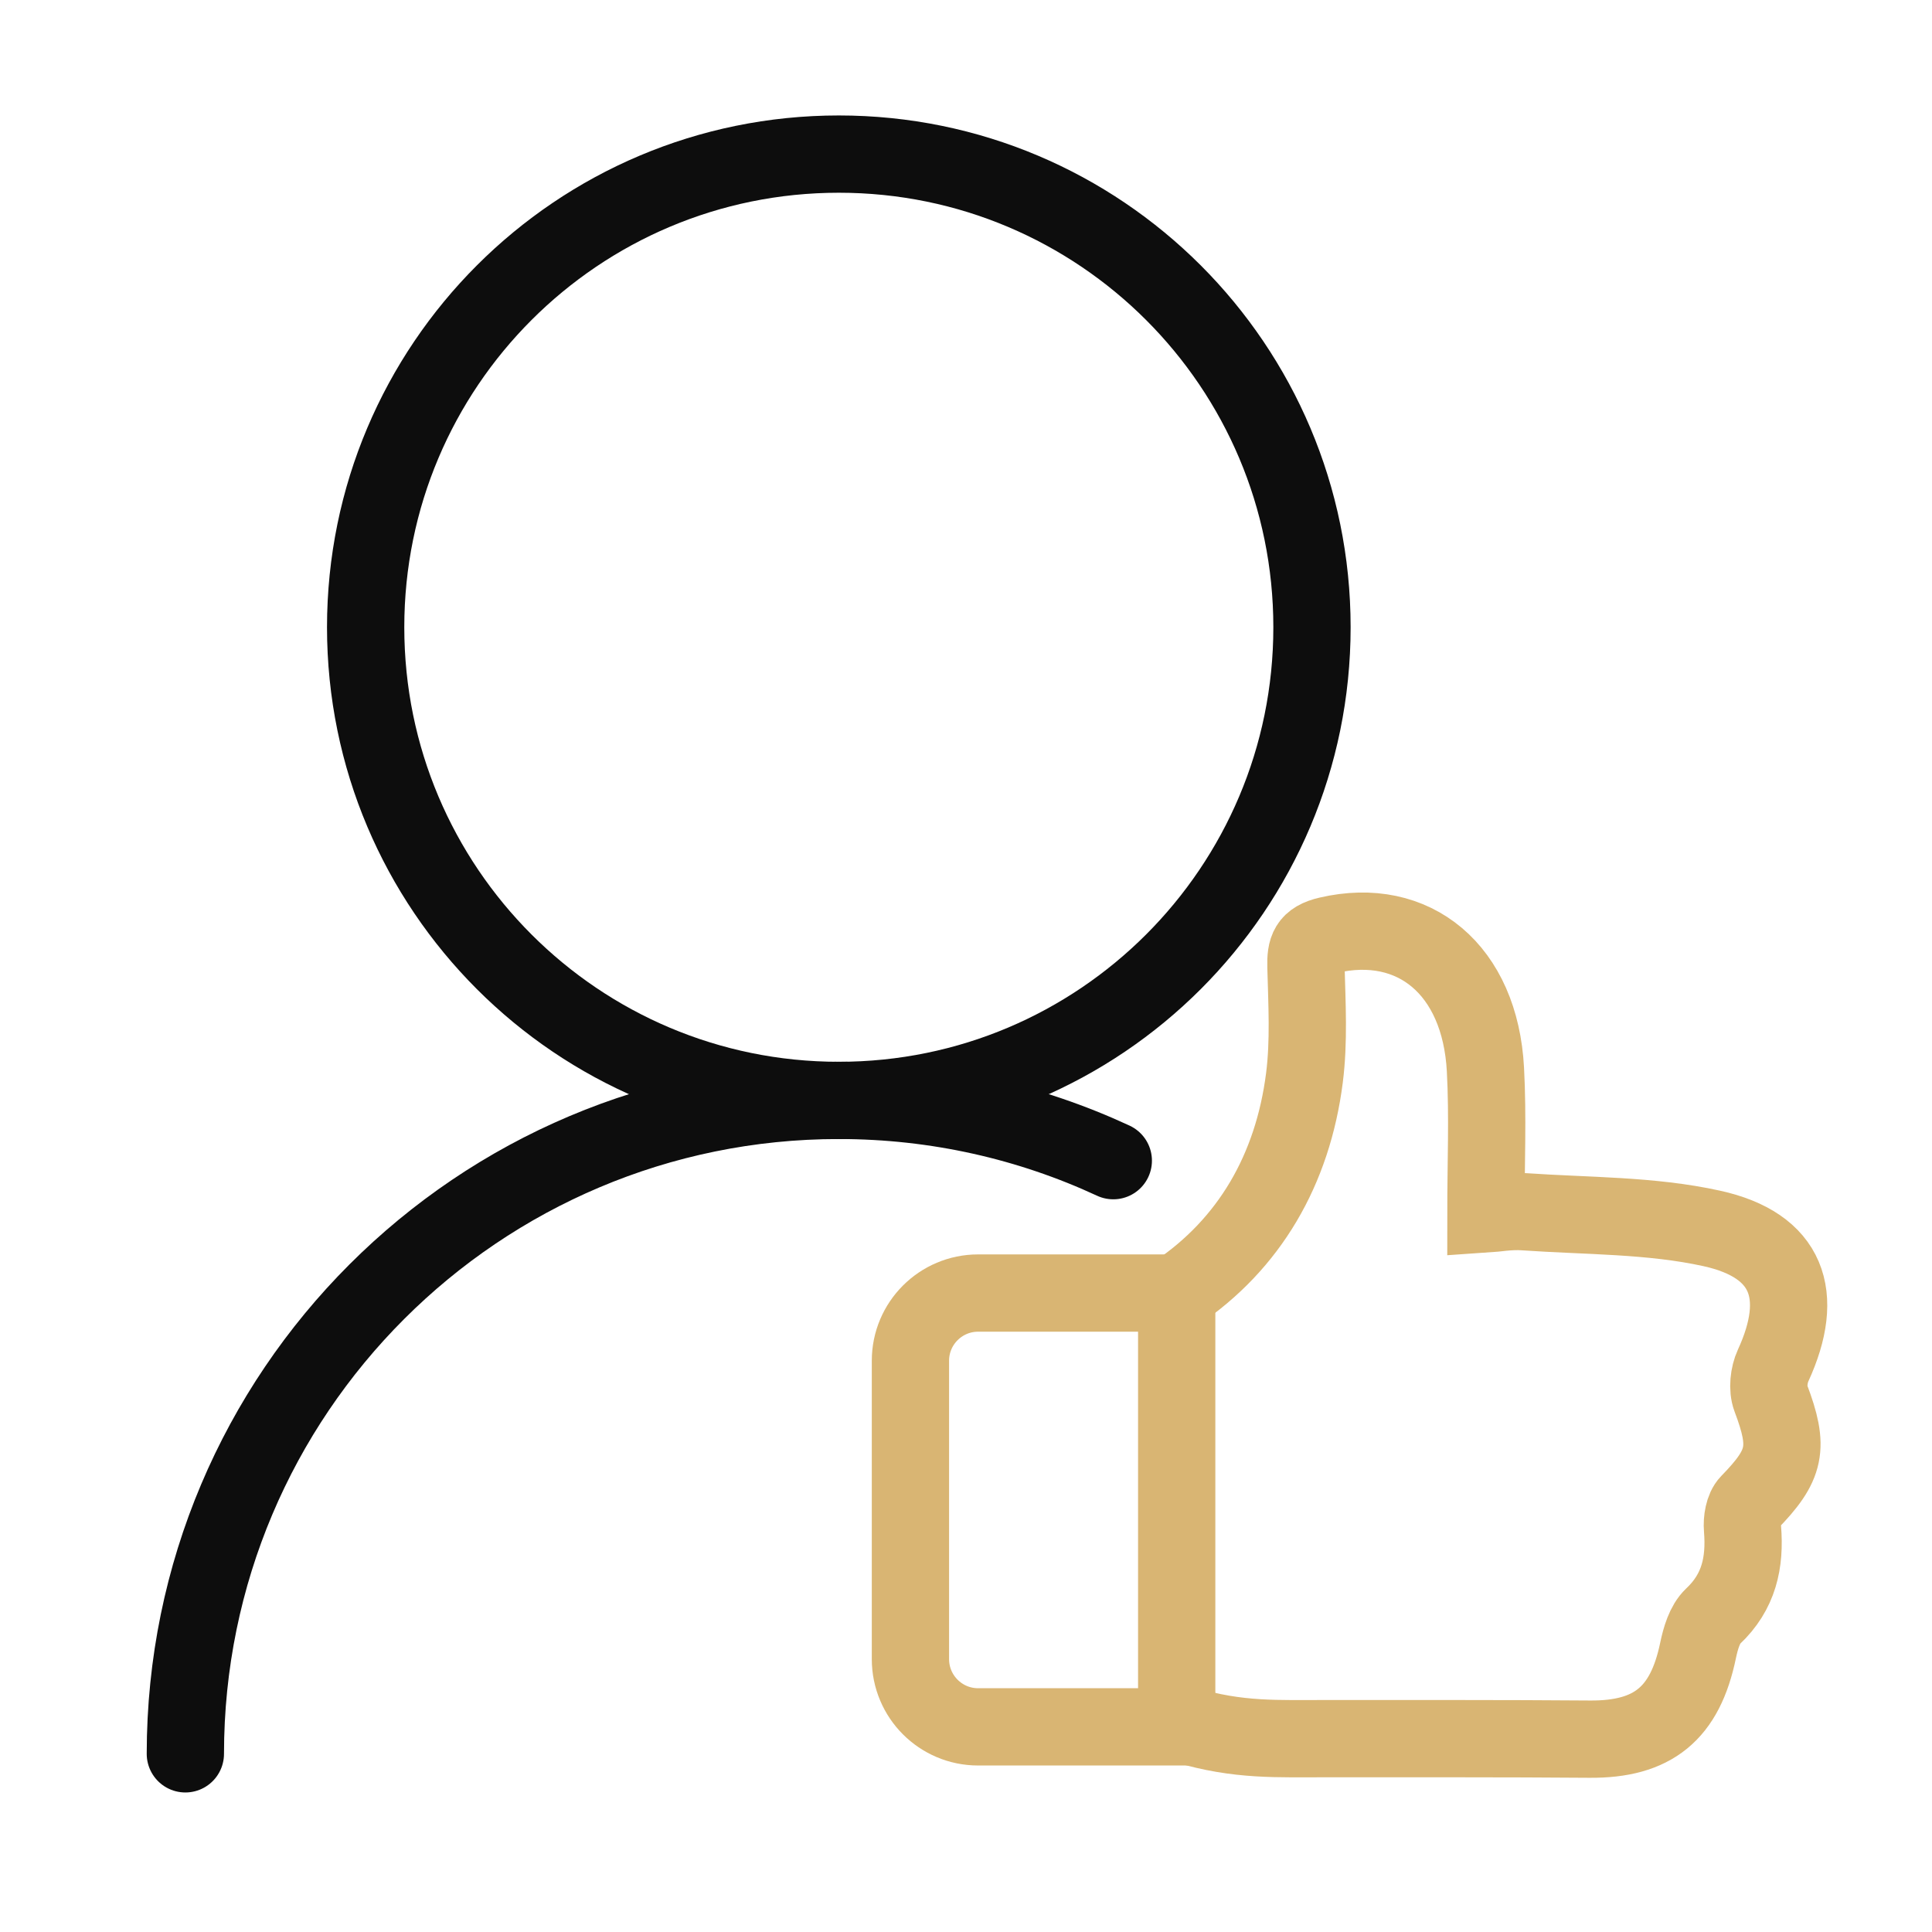
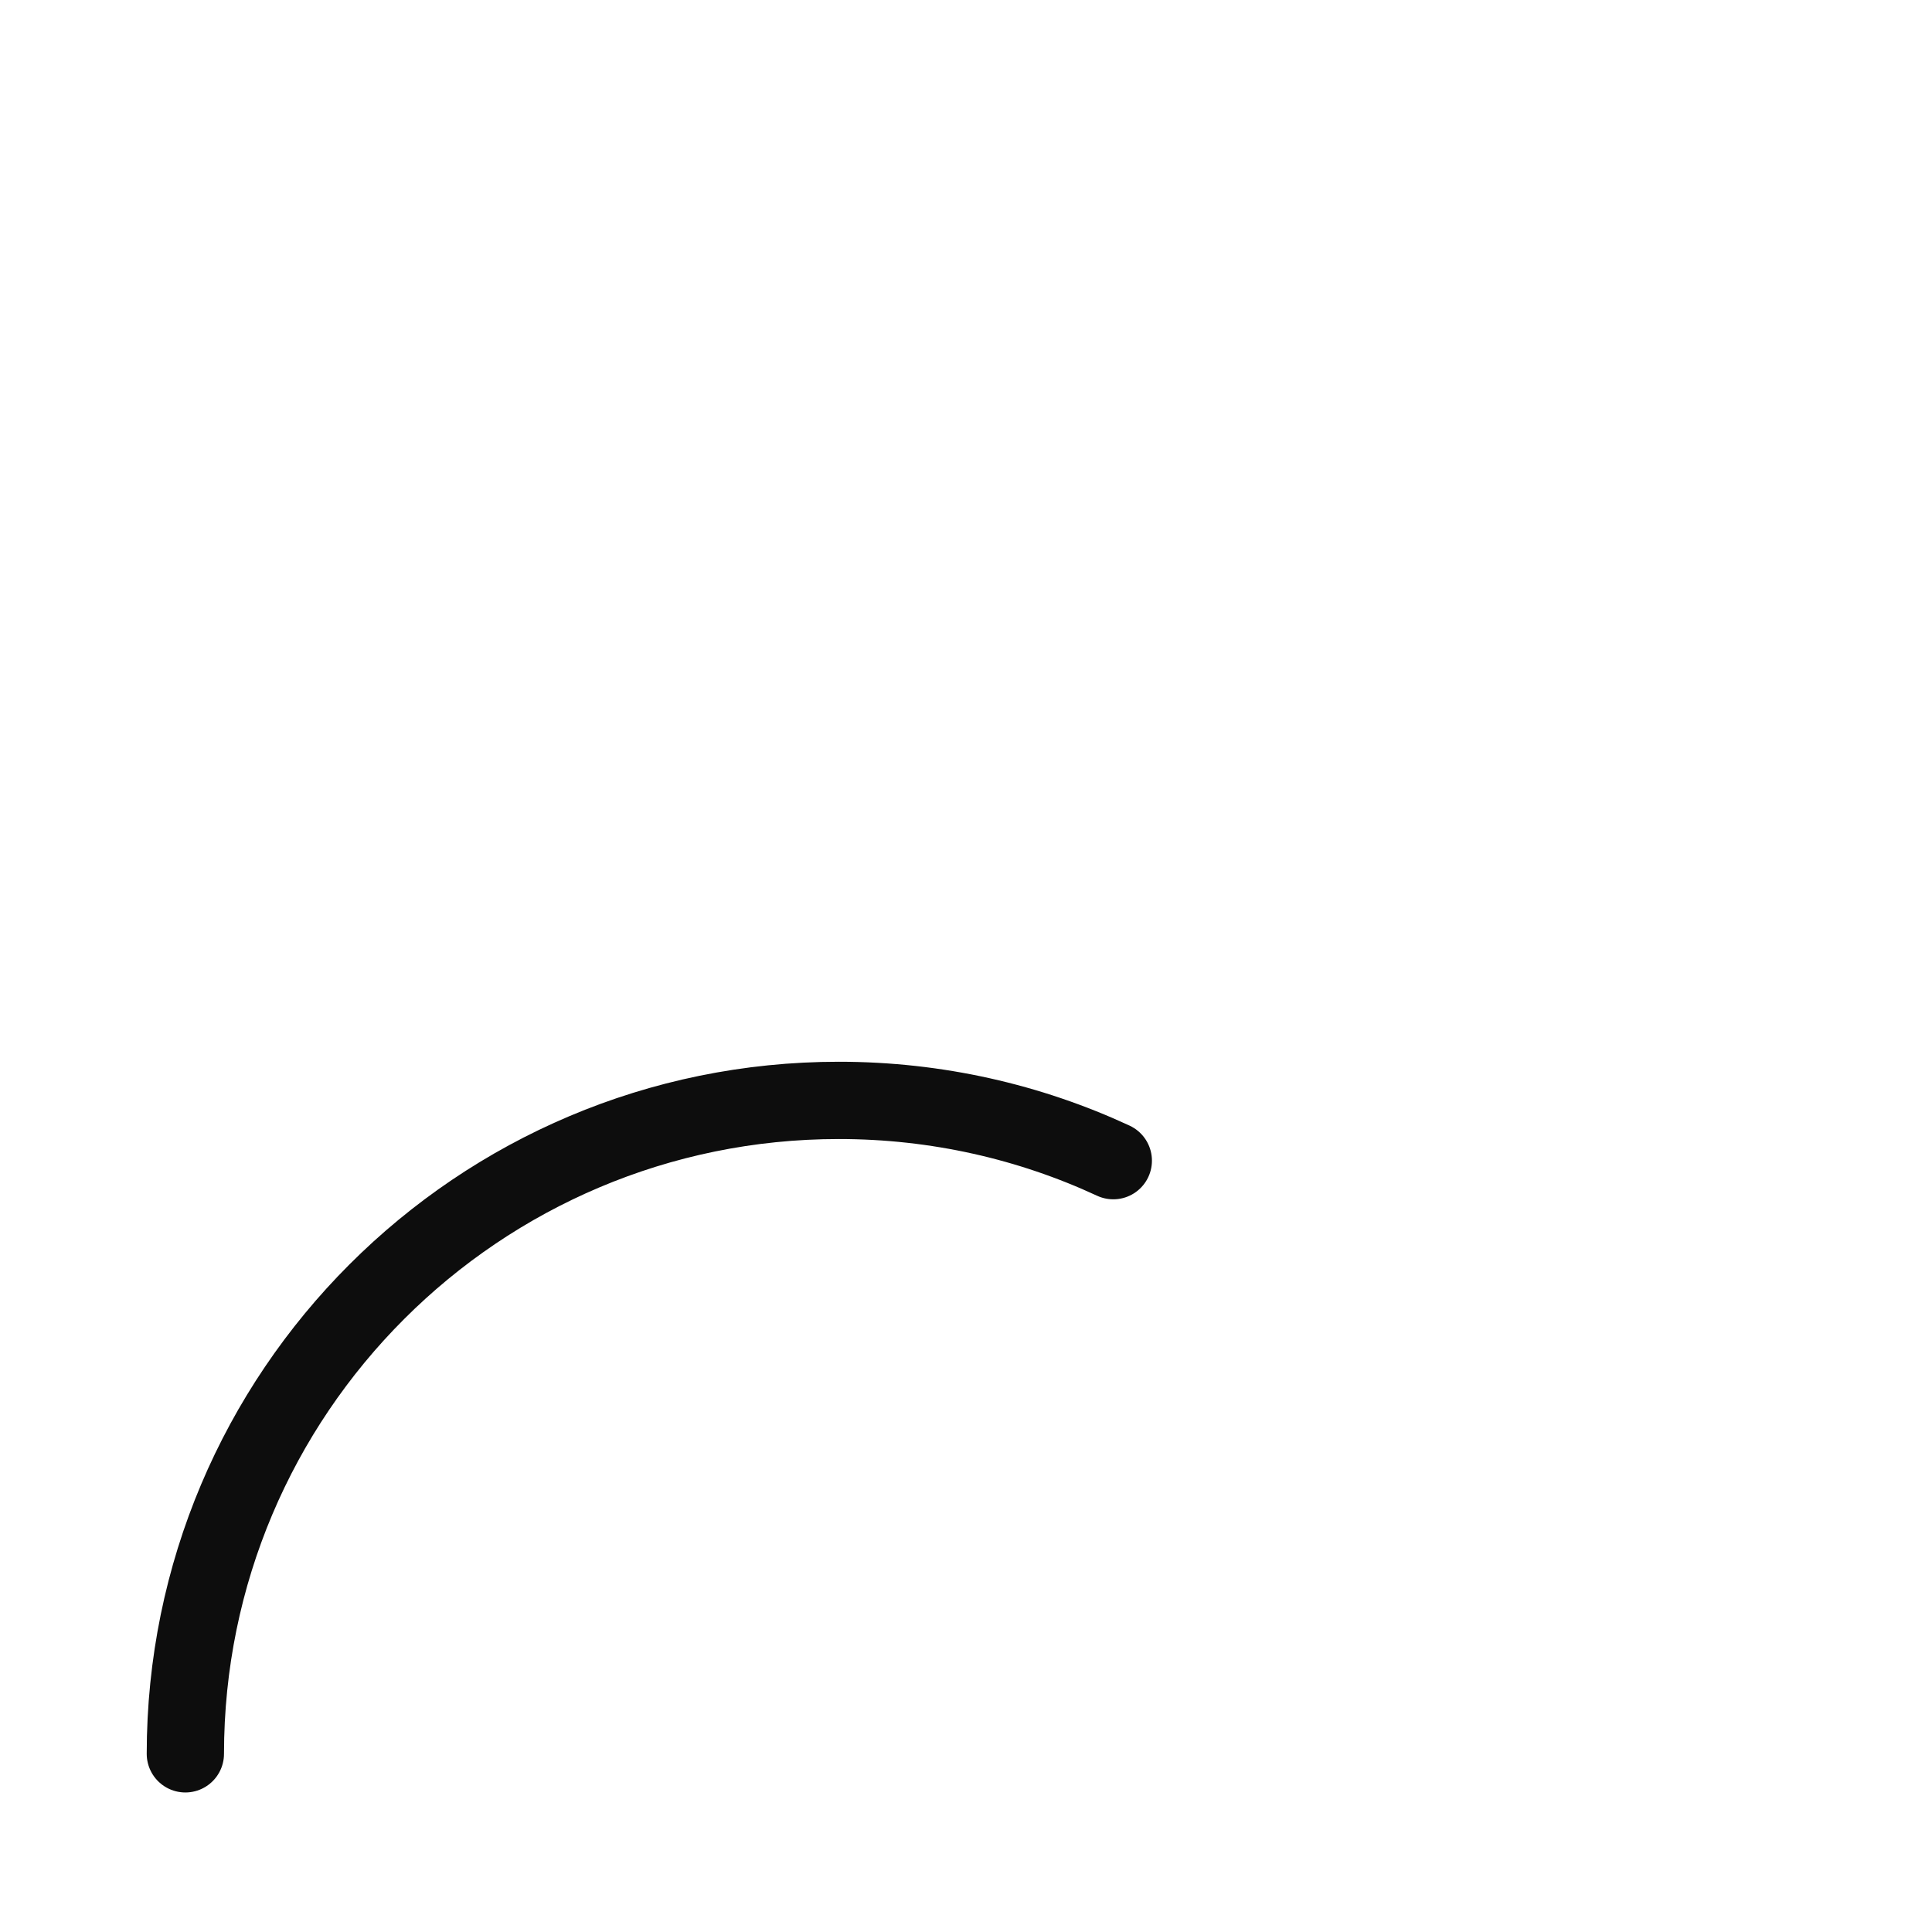
<svg xmlns="http://www.w3.org/2000/svg" width="50" height="50" viewBox="0 0 50 50" fill="none">
-   <path d="M30.451 33.464C32.33 32.196 33.455 30.278 33.759 27.893C33.879 26.948 33.823 25.977 33.798 25.019C33.786 24.561 33.859 24.324 34.373 24.205C36.595 23.686 38.306 25.099 38.443 27.679C38.508 28.893 38.455 30.112 38.455 31.419C38.689 31.404 39.071 31.332 39.445 31.36C41.068 31.473 42.727 31.444 44.303 31.792C46.269 32.226 46.73 33.508 45.888 35.34C45.776 35.583 45.737 35.939 45.827 36.181C46.313 37.468 46.225 37.909 45.265 38.894C45.125 39.038 45.077 39.342 45.096 39.564C45.167 40.437 45.006 41.196 44.331 41.831C44.116 42.034 44.011 42.402 43.946 42.712C43.609 44.345 42.777 45.023 41.139 45.009C38.903 44.991 36.666 44.998 34.43 44.996C33.035 44.994 32.065 45.055 30.666 44.64" stroke="#D9B573" stroke-width="2" stroke-miterlimit="10" />
-   <path d="M25.314 44.691H30.453V33.464H25.314C24.346 33.464 23.562 34.249 23.562 35.215V42.938C23.562 43.906 24.346 44.691 25.314 44.691Z" stroke="#D9B573" stroke-width="2" stroke-miterlimit="10" />
-   <path d="M21.709 28.479C28.472 28.479 33.954 22.997 33.954 16.233C33.954 9.47 28.472 3.988 21.709 3.988C14.945 3.988 9.463 9.47 9.463 16.233C9.463 22.997 14.945 28.479 21.709 28.479Z" stroke="#0D0D0D" stroke-width="2" stroke-miterlimit="10" />
  <path d="M4.797 45.389C4.797 36.049 12.369 28.478 21.709 28.478C24.245 28.478 26.652 29.036 28.812 30.038" stroke="#0D0D0D" stroke-width="2" stroke-miterlimit="10" stroke-linecap="round" />
</svg>